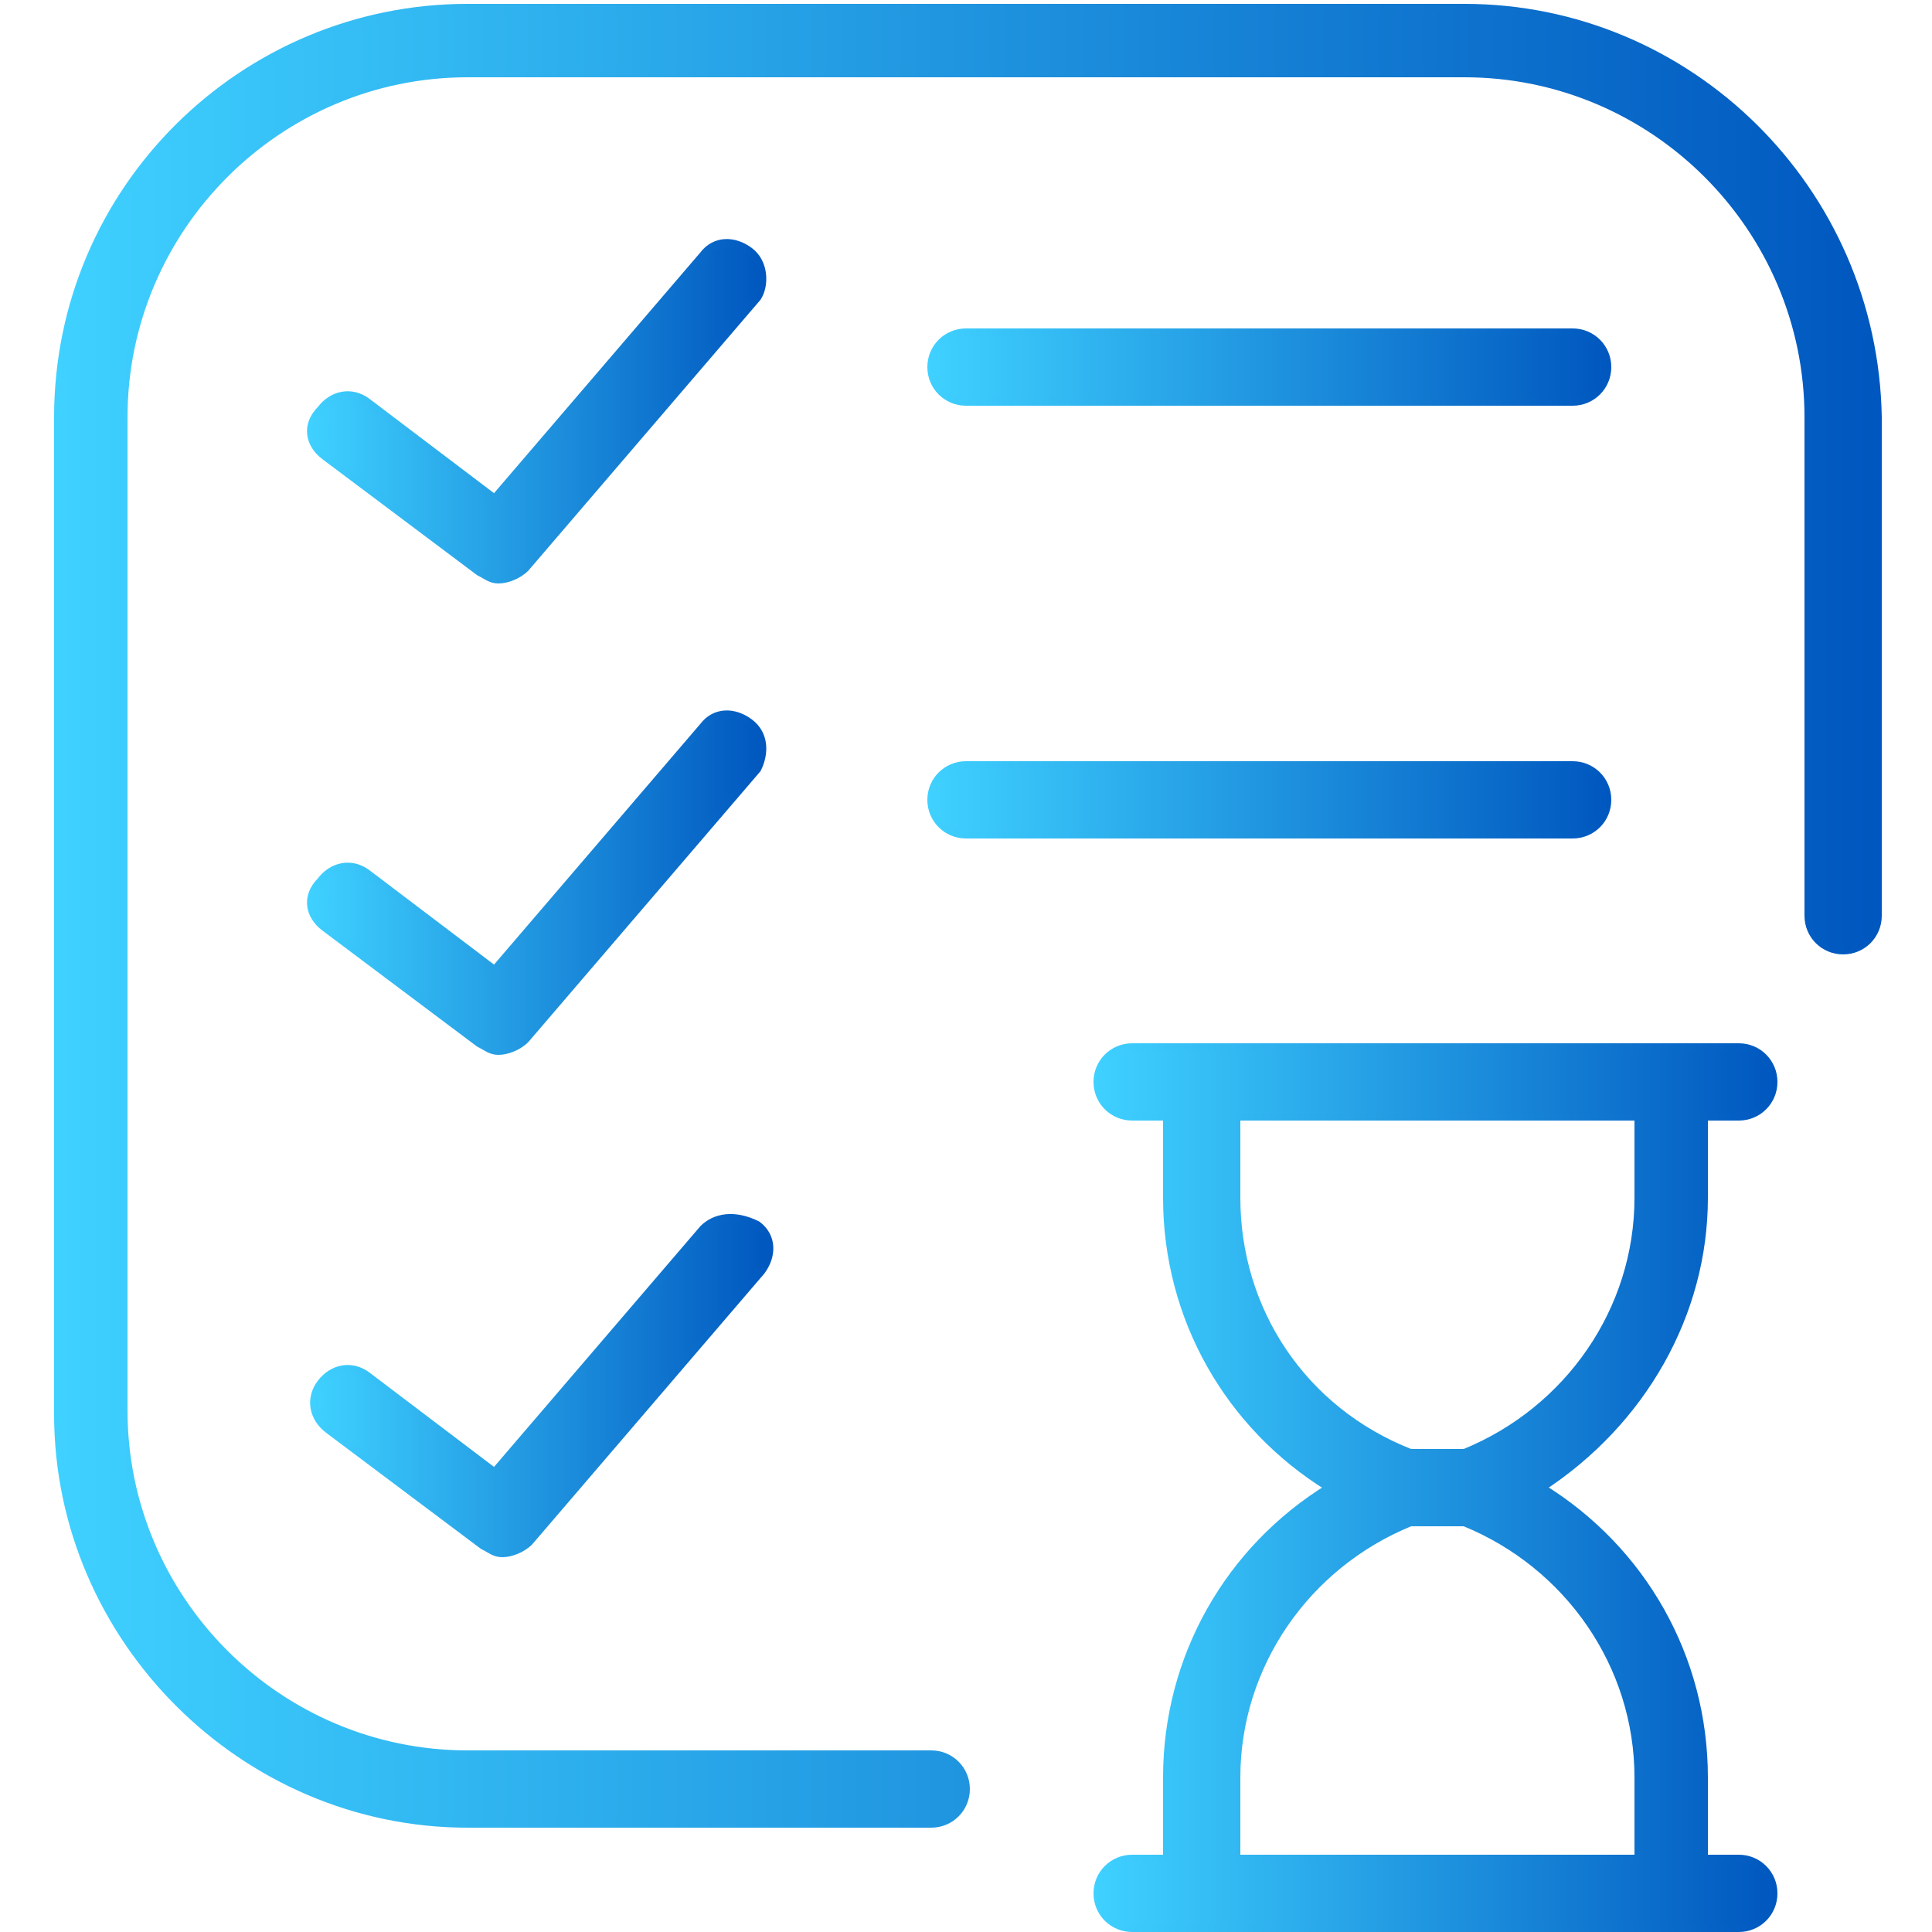
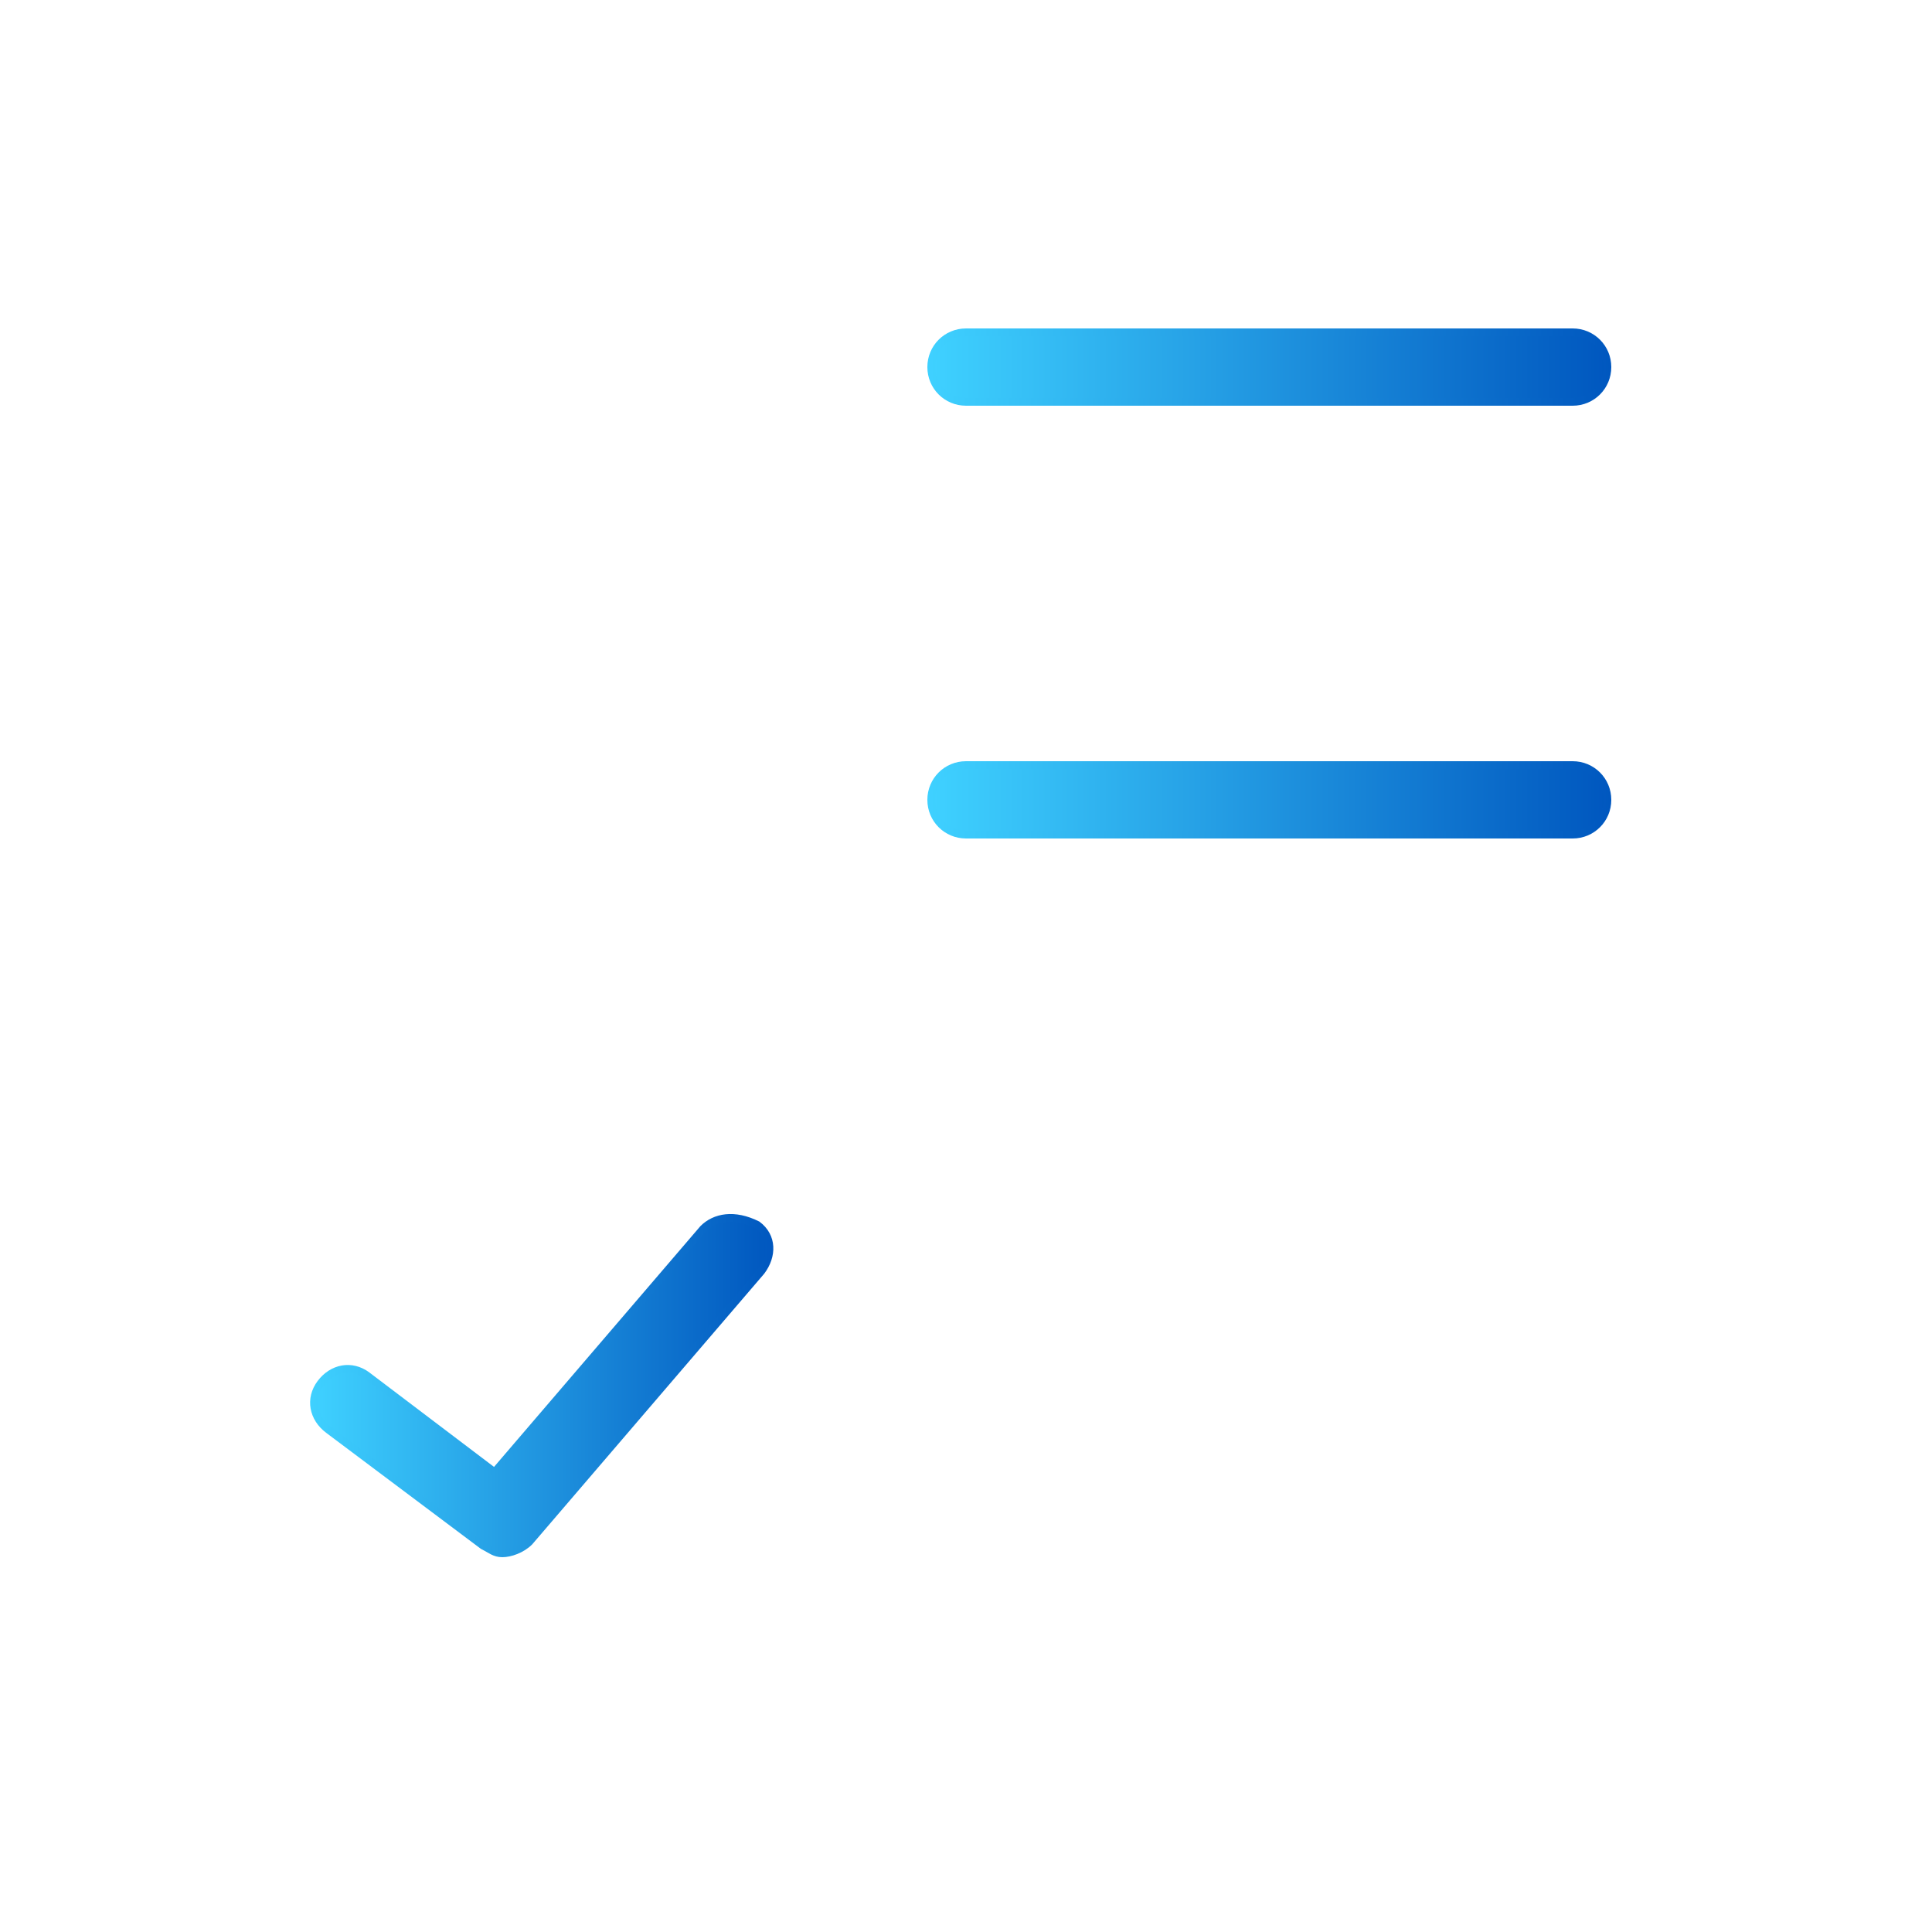
<svg xmlns="http://www.w3.org/2000/svg" version="1.1" id="Layer_1" x="0px" y="0px" viewBox="0 0 50 50" style="enable-background:new 0 0 50 50;" xml:space="preserve">
  <style type="text/css">
	.st0{fill:url(#SVGID_1_);stroke:url(#SVGID_2_);stroke-width:0.2;stroke-miterlimit:10;}
	.st1{fill:url(#SVGID_3_);stroke:url(#SVGID_4_);stroke-width:0.2;stroke-miterlimit:10;}
	.st2{fill:url(#SVGID_5_);stroke:url(#SVGID_6_);stroke-width:0.2;stroke-miterlimit:10;}
	.st3{fill:url(#SVGID_7_);stroke:url(#SVGID_8_);stroke-width:0.2;stroke-miterlimit:10;}
	.st4{fill:url(#SVGID_9_);stroke:url(#SVGID_10_);stroke-width:0.2;stroke-miterlimit:10;}
	.st5{fill:url(#SVGID_11_);stroke:url(#SVGID_12_);stroke-width:0.2;stroke-miterlimit:10;}
	.st6{fill:url(#SVGID_13_);stroke:url(#SVGID_14_);stroke-width:0.2;stroke-miterlimit:10;}
</style>
  <g>
    <linearGradient id="SVGID_1_" gradientUnits="userSpaceOnUse" x1="28.4" y1="38.5" x2="45.9" y2="38.5">
      <stop offset="0" style="stop-color:#3FD1FF" />
      <stop offset="1" style="stop-color:#0057BF" />
    </linearGradient>
    <linearGradient id="SVGID_2_" gradientUnits="userSpaceOnUse" x1="28.3" y1="38.5" x2="46" y2="38.5">
      <stop offset="0" style="stop-color:#3FD1FF" />
      <stop offset="1" style="stop-color:#0057BF" />
    </linearGradient>
-     <path class="st0" d="M44.1,31v-2.1H45c0.5,0,0.9-0.4,0.9-0.9s-0.4-0.9-0.9-0.9h-0.9h-0.9H31.1h-0.9h-0.9c-0.5,0-0.9,0.4-0.9,0.9   s0.4,0.9,0.9,0.9h0.9V31c0,3.1,1.6,5.9,4.2,7.5c-2.6,1.6-4.2,4.4-4.2,7.5v2.1h-0.9c-0.5,0-0.9,0.4-0.9,0.9s0.4,0.9,0.9,0.9h0.9h0.9   h12.2h0.9H45c0.5,0,0.9-0.4,0.9-0.9s-0.4-0.9-0.9-0.9h-0.9V46c0-3.1-1.6-5.9-4.2-7.5C42.5,36.8,44.1,34,44.1,31z M42.4,46v2.1H32   V46c0-2.9,1.8-5.5,4.5-6.6h1.4C40.6,40.5,42.4,43.1,42.4,46z M37.9,37.6h-1.4C33.7,36.5,32,33.9,32,31v-2.1h10.4V31   C42.4,33.9,40.6,36.5,37.9,37.6z" />
    <linearGradient id="SVGID_3_" gradientUnits="userSpaceOnUse" x1="24.1" y1="9.5" x2="41.6" y2="9.5">
      <stop offset="0" style="stop-color:#3FD1FF" />
      <stop offset="1" style="stop-color:#0057BF" />
    </linearGradient>
    <linearGradient id="SVGID_4_" gradientUnits="userSpaceOnUse" x1="24" y1="9.5" x2="41.7" y2="9.5">
      <stop offset="0" style="stop-color:#3FD1FF" />
      <stop offset="1" style="stop-color:#0057BF" />
    </linearGradient>
    <path class="st1" d="M25,10.4h15.7c0.5,0,0.9-0.4,0.9-0.9s-0.4-0.9-0.9-0.9H25c-0.5,0-0.9,0.4-0.9,0.9S24.5,10.4,25,10.4z" />
    <linearGradient id="SVGID_5_" gradientUnits="userSpaceOnUse" x1="24.1" y1="20.7" x2="41.6" y2="20.7">
      <stop offset="0" style="stop-color:#3FD1FF" />
      <stop offset="1" style="stop-color:#0057BF" />
    </linearGradient>
    <linearGradient id="SVGID_6_" gradientUnits="userSpaceOnUse" x1="24" y1="20.7" x2="41.7" y2="20.7">
      <stop offset="0" style="stop-color:#3FD1FF" />
      <stop offset="1" style="stop-color:#0057BF" />
    </linearGradient>
    <path class="st2" d="M25,21.6h15.7c0.5,0,0.9-0.4,0.9-0.9s-0.4-0.9-0.9-0.9H25c-0.5,0-0.9,0.4-0.9,0.9S24.5,21.6,25,21.6z" />
    <linearGradient id="SVGID_7_" gradientUnits="userSpaceOnUse" x1="8.045" y1="10.643" x2="19.731" y2="10.643">
      <stop offset="0" style="stop-color:#3FD1FF" />
      <stop offset="1" style="stop-color:#0057BF" />
    </linearGradient>
    <linearGradient id="SVGID_8_" gradientUnits="userSpaceOnUse" x1="7.945" y1="10.643" x2="19.831" y2="10.643">
      <stop offset="0" style="stop-color:#3FD1FF" />
      <stop offset="1" style="stop-color:#0057BF" />
    </linearGradient>
-     <path class="st3" d="M19.4,6.5c-0.4-0.3-0.9-0.3-1.2,0.1l-5.4,6.3l-3.3-2.5c-0.4-0.3-0.9-0.2-1.2,0.2C7.9,11,8,11.5,8.4,11.8l4,3   c0.2,0.1,0.3,0.2,0.5,0.2s0.5-0.1,0.7-0.3l6-7C19.8,7.4,19.8,6.8,19.4,6.5z" />
    <linearGradient id="SVGID_9_" gradientUnits="userSpaceOnUse" x1="8.045" y1="22.843" x2="19.731" y2="22.843">
      <stop offset="0" style="stop-color:#3FD1FF" />
      <stop offset="1" style="stop-color:#0057BF" />
    </linearGradient>
    <linearGradient id="SVGID_10_" gradientUnits="userSpaceOnUse" x1="7.945" y1="22.843" x2="19.831" y2="22.843">
      <stop offset="0" style="stop-color:#3FD1FF" />
      <stop offset="1" style="stop-color:#0057BF" />
    </linearGradient>
-     <path class="st4" d="M19.4,18.7c-0.4-0.3-0.9-0.3-1.2,0.1l-5.4,6.3l-3.3-2.5c-0.4-0.3-0.9-0.2-1.2,0.2C7.9,23.2,8,23.7,8.4,24l4,3   c0.2,0.1,0.3,0.2,0.5,0.2s0.5-0.1,0.7-0.3l6-7C19.8,19.5,19.8,19,19.4,18.7z" />
    <linearGradient id="SVGID_11_" gradientUnits="userSpaceOnUse" x1="8.126" y1="35.859" x2="19.914" y2="35.859">
      <stop offset="0" style="stop-color:#3FD1FF" />
      <stop offset="1" style="stop-color:#0057BF" />
    </linearGradient>
    <linearGradient id="SVGID_12_" gradientUnits="userSpaceOnUse" x1="8.026" y1="35.859" x2="20.014" y2="35.859">
      <stop offset="0" style="stop-color:#3FD1FF" />
      <stop offset="1" style="stop-color:#0057BF" />
    </linearGradient>
    <path class="st5" d="M18.2,31.8l-5.4,6.3l-3.3-2.5c-0.4-0.3-0.9-0.2-1.2,0.2S8.1,36.7,8.5,37l4,3c0.2,0.1,0.3,0.2,0.5,0.2   s0.5-0.1,0.7-0.3l6-7c0.3-0.4,0.3-0.9-0.1-1.2C19,31.4,18.5,31.5,18.2,31.8z" />
    <linearGradient id="SVGID_13_" gradientUnits="userSpaceOnUse" x1="1.5" y1="23.7" x2="48.6" y2="23.7">
      <stop offset="0" style="stop-color:#3FD1FF" />
      <stop offset="1" style="stop-color:#0057BF" />
    </linearGradient>
    <linearGradient id="SVGID_14_" gradientUnits="userSpaceOnUse" x1="1.4" y1="23.7" x2="48.7" y2="23.7">
      <stop offset="0" style="stop-color:#3FD1FF" />
      <stop offset="1" style="stop-color:#0057BF" />
    </linearGradient>
-     <path class="st6" d="M37.9,0.2H12.1C6.3,0.2,1.5,4.9,1.5,10.8v25.8c0,5.8,4.8,10.6,10.6,10.6h12c0.5,0,0.9-0.4,0.9-0.9   s-0.4-0.9-0.9-0.9h-12c-4.9,0-8.9-4-8.9-8.9V10.8c0-4.9,4-8.9,8.9-8.9h25.8c4.9,0,8.9,4,8.9,8.9v12.9c0,0.5,0.4,0.9,0.9,0.9   s0.9-0.4,0.9-0.9V10.8C48.5,4.9,43.7,0.2,37.9,0.2z" />
  </g>
</svg>